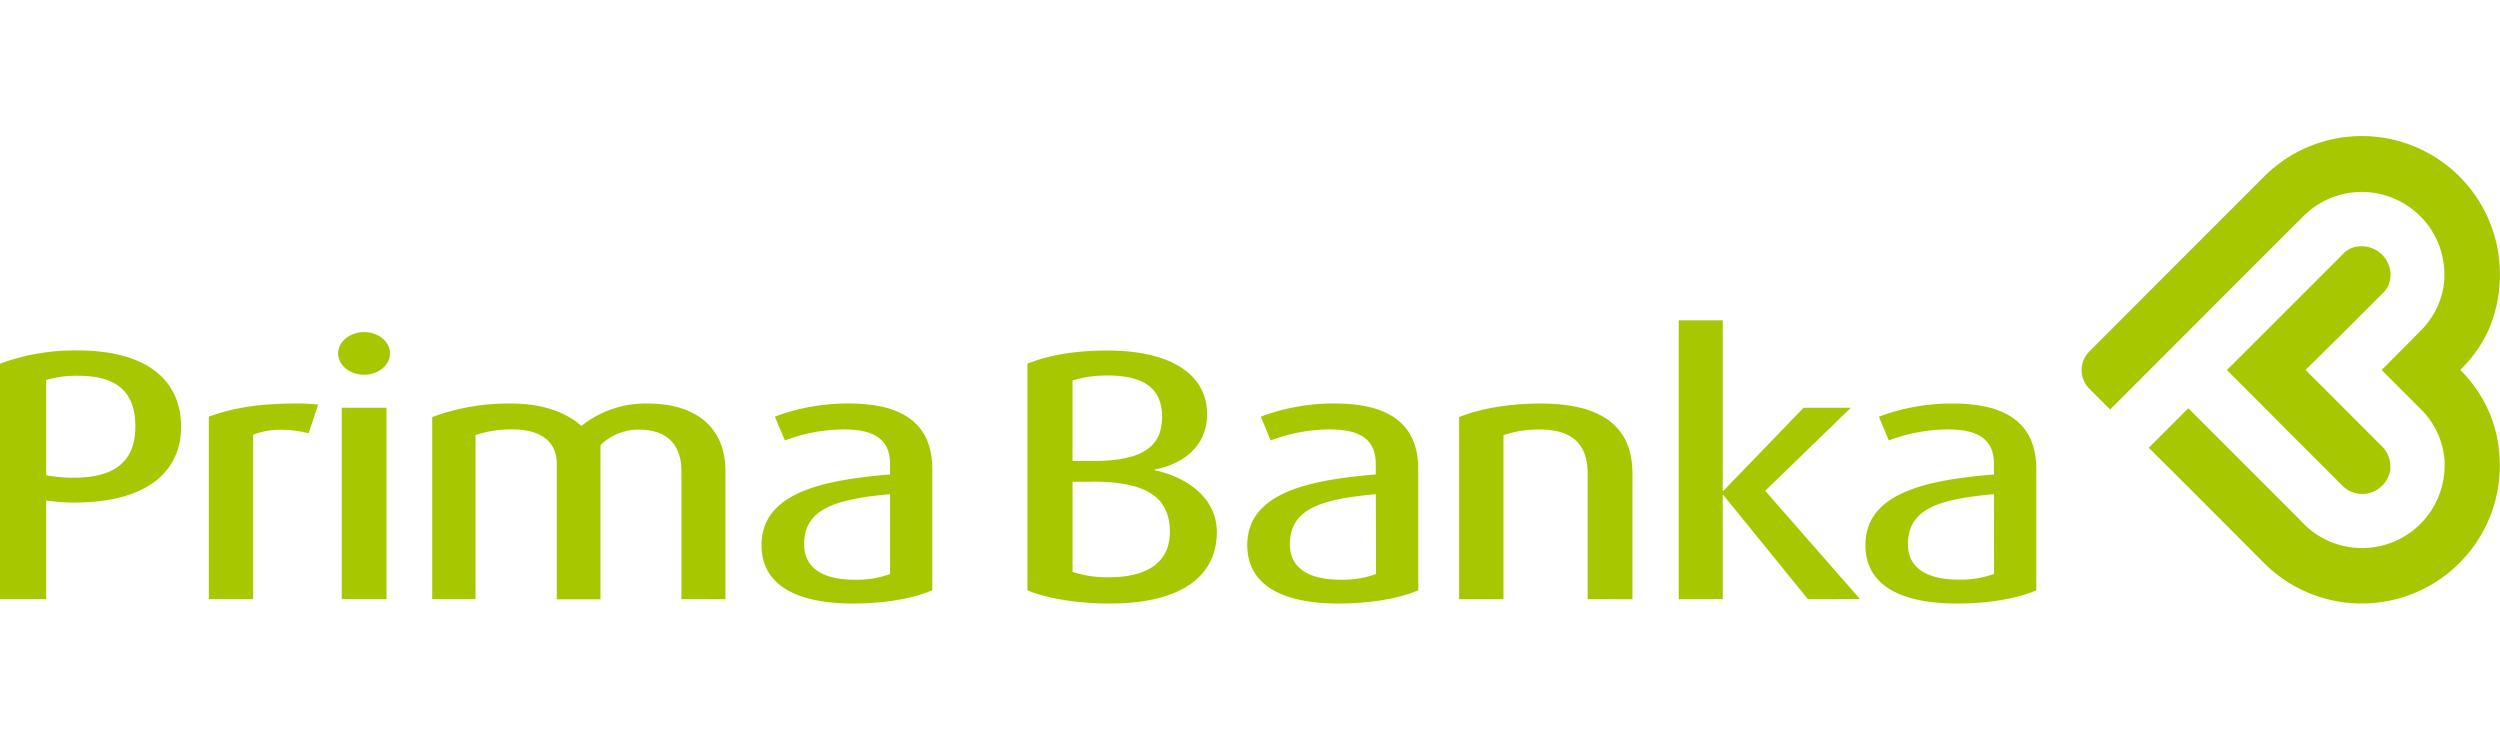
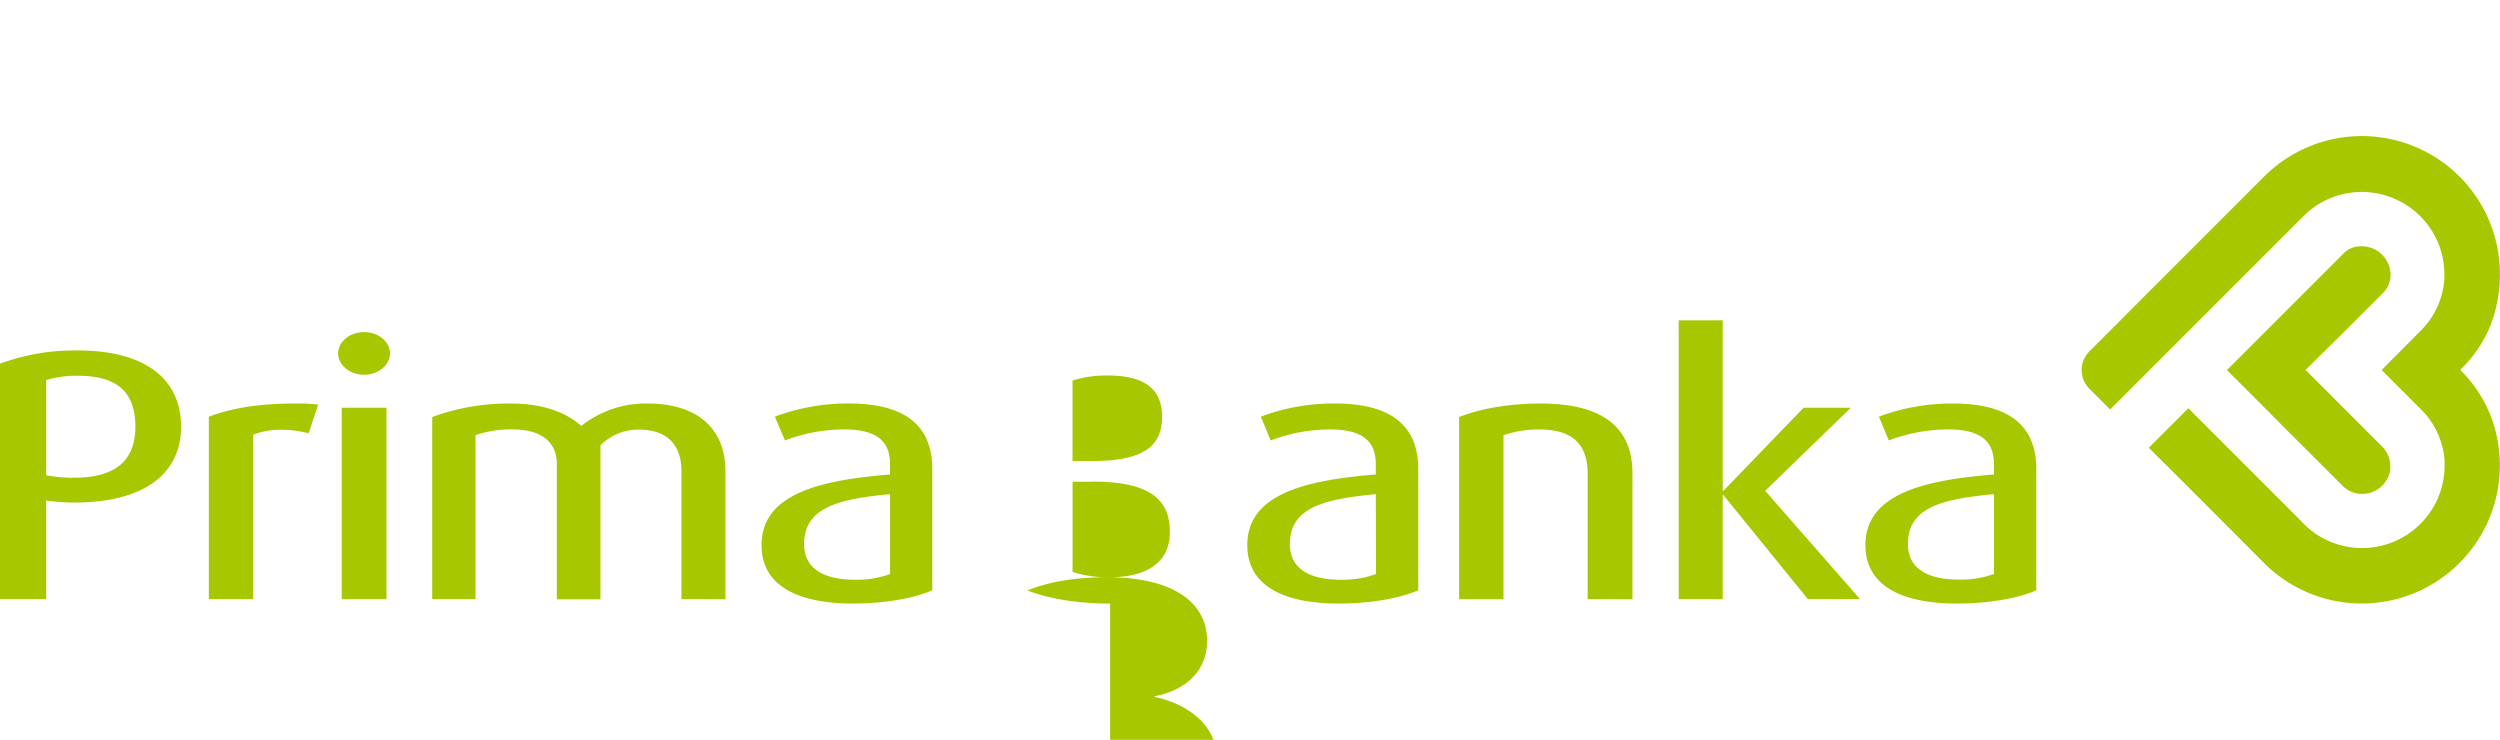
<svg xmlns="http://www.w3.org/2000/svg" viewBox="0 -35 642.04 190" fill="#a7c800">
-   <path d="M19.06 94.07a47.58 47.58 0 01-7.2-.55v25.35H0V58.4A55.32 55.32 0 0119.88 55C38.2 55 46.5 63 46.5 74.6s-8.85 19.46-27.45 19.46zm1.1-32.56a26.9 26.9 0 00-8.3 1.09v24.45a37.61 37.61 0 007.2.63c11.22 0 15.7-4.92 15.7-13.13 0-8.48-4.3-13.04-14.6-13.04zm59.1 14.77a27.1 27.1 0 00-6.75-.91 19 19 0 00-7.5 1.28v42.22H53.63V72c6.3-2.28 12.86-3.38 22.6-3.38a46.93 46.93 0 015.48.28zM93.5 61.24c-3.65 0-6.66-2.47-6.66-5.48s3-5.47 6.66-5.47 6.66 2.47 6.66 5.47-3 5.48-6.66 5.48zm-5.74 57.63V69.72h11.5v49.15zm87.24 0V86c0-6.93-3.83-10.67-10.94-10.67a13.83 13.83 0 00-9.85 4v39.58H143V84.13c0-5.57-3.92-8.85-11.4-8.85a28 28 0 00-9.48 1.46v42.13H111V72.1a56.66 56.66 0 0120.16-3.47c8 0 14 2.1 18.14 5.75a26.49 26.49 0 0117-5.75c12.5 0 20 6.2 20 17.33v32.92zm44.1 1.13c-14.23 0-23.53-4.56-23.53-15 0-13.22 15.14-16.7 33-18.15v-2.72c0-6.48-4.3-8.85-11.86-8.85a43.15 43.15 0 00-15.13 2.83L199 72a53.13 53.13 0 0119-3.38c13.23 0 21.43 4.75 21.43 16.87v31.1c-5.1 2.2-12.57 3.4-20.32 3.4zm9.48-28.1c-13.22 1.27-22.07 3.37-22.07 12.86 0 6.3 5.1 9.12 12.95 9.12a24.89 24.89 0 009.12-1.46zM285.1 120c-7.84 0-15.5-1.1-21.24-3.38V58.4c5.65-2.28 12.67-3.38 20.42-3.38 17 0 25.72 6.48 25.72 16.33 0 8.66-6.75 13-13.5 14.23v.18c7.57 1.55 16 6.66 16 15.87-.04 12.58-10.98 18.36-27.4 18.36zm-.82-58.55a28 28 0 00-8.84 1.28V83.4h5c13.4 0 18-3.92 18-11.4-.02-7-4.3-10.58-14.16-10.58zm-3.83 27.27h-5v23.16a28.79 28.79 0 009.39 1.37c9 0 15.6-3.28 15.6-11.67-.01-8.8-5.85-12.9-20-12.9zm63.4 31.28c-14.23 0-23.53-4.56-23.53-15 0-13.22 15.14-16.7 33-18.15v-2.72c0-6.48-4.28-8.85-11.85-8.85a43.16 43.16 0 00-15.14 2.83L323.8 72a53.13 53.13 0 0119-3.38c13.23 0 21.43 4.75 21.43 16.87v31.1c-5.13 2.2-12.6 3.4-20.36 3.4zm9.48-28.1c-13.22 1.27-22.07 3.37-22.07 12.86 0 6.3 5.1 9.12 13 9.12a24.89 24.89 0 009.12-1.46zm54.4 26.97V86.6c0-7.84-4.3-11.3-12.3-11.3a28.13 28.13 0 00-9.31 1.46v42.13h-11.4V72.1c6-2.37 13.5-3.47 20.9-3.47 14.77 0 23.62 5.2 23.62 18v32.28zm56.57 0l-21.7-26.72h-.18v26.72h-11.3v-71.6h11.3v43.78h.18l20.6-21.34h12.13l-22 21.34 24.35 27.8zm38.3 1.13c-14.23 0-23.53-4.56-23.53-15 0-13.22 15.14-16.7 33-18.15v-2.72c0-6.48-4.28-8.85-11.85-8.85a43.16 43.16 0 00-15.14 2.83l-2.55-6.1a53.13 53.13 0 0119-3.38c13.23 0 21.43 4.75 21.43 16.87v31.1c-5.13 2.2-12.6 3.4-20.36 3.4zm9.48-28.1c-13.22 1.24-22.1 3.34-22.1 12.83 0 6.3 5.1 9.12 13 9.12a24.89 24.89 0 009.12-1.46zm101.8-6.98v.6a7.33 7.33 0 01-5.92 6.21 7.53 7.53 0 01-3-.08 7.34 7.34 0 01-3.46-2l-9.72-9.72-4.32-4.3-5.45-5.5-10.1-10.1 29.96-29.95a6 6 0 013.67-1.77 7.43 7.43 0 018.39 7 8 8 0 01-.2 1.91 6.31 6.31 0 01-1.72 3l-10.14 10.14L592.1 60l5.38 5.37 14.18 14.2a7.11 7.11 0 012.2 5.34zM631.83 60A34.35 34.35 0 01640 72.74a35.44 35.44 0 012 11.8 35.86 35.86 0 01-.43 5.52A35.48 35.48 0 01581.85 110L562 90.1 551.84 80 562 69.85l28.7 28.7a17.55 17.55 0 001.27 1.32 8.09 8.09 0 00.61.56 21.19 21.19 0 0035.23-15.9V83.4a20.51 20.51 0 00-6.16-13.37l-10-10L621.6 50a20.54 20.54 0 006.15-13.37V35.5a21.13 21.13 0 00-12.22-19.2 21.14 21.14 0 00-23 3.3 8.09 8.09 0 00-.61.56c-.45.42-50 50-50 50l-5.23-5.23a6.88 6.88 0 01-2.08-4.26V59.4a6.91 6.91 0 012.08-4.25l5.3-5.3 9.84-9.87 30-30a35.47 35.47 0 0159.76 19.91 35.86 35.86 0 01.43 5.52A35.33 35.33 0 01639 49.94a33.46 33.46 0 01-7 9.88l-.17.18z" />
+   <path d="M19.06 94.07a47.58 47.58 0 01-7.2-.55v25.35H0V58.4A55.32 55.32 0 0119.88 55C38.2 55 46.5 63 46.5 74.6s-8.85 19.46-27.45 19.46zm1.1-32.56a26.9 26.9 0 00-8.3 1.09v24.45a37.61 37.61 0 007.2.63c11.22 0 15.7-4.92 15.7-13.13 0-8.48-4.3-13.04-14.6-13.04zm59.1 14.77a27.1 27.1 0 00-6.75-.91 19 19 0 00-7.5 1.28v42.22H53.63V72c6.3-2.28 12.86-3.38 22.6-3.38a46.93 46.93 0 015.48.28zM93.5 61.24c-3.65 0-6.66-2.47-6.66-5.48s3-5.47 6.66-5.47 6.66 2.47 6.66 5.47-3 5.48-6.66 5.48zm-5.74 57.63V69.72h11.5v49.15zm87.24 0V86c0-6.93-3.83-10.67-10.94-10.67a13.83 13.83 0 00-9.85 4v39.58H143V84.13c0-5.57-3.92-8.85-11.4-8.85a28 28 0 00-9.48 1.46v42.13H111V72.1a56.66 56.66 0 0120.16-3.47c8 0 14 2.1 18.14 5.75a26.49 26.49 0 0117-5.75c12.5 0 20 6.2 20 17.33v32.92zm44.1 1.13c-14.23 0-23.53-4.56-23.53-15 0-13.22 15.14-16.7 33-18.15v-2.72c0-6.48-4.3-8.85-11.86-8.85a43.15 43.15 0 00-15.13 2.83L199 72a53.13 53.13 0 0119-3.38c13.23 0 21.43 4.75 21.43 16.87v31.1c-5.1 2.2-12.57 3.4-20.32 3.4zm9.48-28.1c-13.22 1.27-22.07 3.37-22.07 12.86 0 6.3 5.1 9.12 12.95 9.12a24.89 24.89 0 009.12-1.46zM285.1 120c-7.84 0-15.5-1.1-21.24-3.38c5.65-2.28 12.67-3.38 20.42-3.38 17 0 25.72 6.48 25.72 16.33 0 8.66-6.75 13-13.5 14.23v.18c7.57 1.55 16 6.66 16 15.87-.04 12.58-10.98 18.36-27.4 18.36zm-.82-58.55a28 28 0 00-8.84 1.28V83.4h5c13.4 0 18-3.92 18-11.4-.02-7-4.3-10.58-14.16-10.58zm-3.83 27.27h-5v23.16a28.79 28.79 0 009.39 1.37c9 0 15.6-3.28 15.6-11.67-.01-8.8-5.85-12.9-20-12.9zm63.4 31.28c-14.23 0-23.53-4.56-23.53-15 0-13.22 15.14-16.7 33-18.15v-2.72c0-6.48-4.28-8.85-11.85-8.85a43.16 43.16 0 00-15.14 2.83L323.8 72a53.13 53.13 0 0119-3.38c13.23 0 21.43 4.75 21.43 16.87v31.1c-5.13 2.2-12.6 3.4-20.36 3.4zm9.48-28.1c-13.22 1.27-22.07 3.37-22.07 12.86 0 6.3 5.1 9.12 13 9.12a24.89 24.89 0 009.12-1.46zm54.4 26.97V86.6c0-7.84-4.3-11.3-12.3-11.3a28.13 28.13 0 00-9.31 1.46v42.13h-11.4V72.1c6-2.37 13.5-3.47 20.9-3.47 14.77 0 23.62 5.2 23.62 18v32.28zm56.57 0l-21.7-26.72h-.18v26.72h-11.3v-71.6h11.3v43.78h.18l20.6-21.34h12.13l-22 21.34 24.35 27.8zm38.3 1.13c-14.23 0-23.53-4.56-23.53-15 0-13.22 15.14-16.7 33-18.15v-2.72c0-6.48-4.28-8.85-11.85-8.85a43.16 43.16 0 00-15.14 2.83l-2.55-6.1a53.13 53.13 0 0119-3.38c13.23 0 21.43 4.75 21.43 16.87v31.1c-5.13 2.2-12.6 3.4-20.36 3.4zm9.48-28.1c-13.22 1.24-22.1 3.34-22.1 12.83 0 6.3 5.1 9.12 13 9.12a24.89 24.89 0 009.12-1.46zm101.8-6.98v.6a7.33 7.33 0 01-5.92 6.21 7.53 7.53 0 01-3-.08 7.34 7.34 0 01-3.46-2l-9.72-9.72-4.32-4.3-5.45-5.5-10.1-10.1 29.96-29.95a6 6 0 013.67-1.77 7.43 7.43 0 018.39 7 8 8 0 01-.2 1.91 6.31 6.31 0 01-1.72 3l-10.14 10.14L592.1 60l5.38 5.37 14.18 14.2a7.11 7.11 0 012.2 5.34zM631.83 60A34.35 34.35 0 01640 72.74a35.44 35.44 0 012 11.8 35.86 35.86 0 01-.43 5.52A35.48 35.48 0 01581.85 110L562 90.1 551.84 80 562 69.85l28.7 28.7a17.55 17.55 0 001.27 1.32 8.09 8.09 0 00.61.56 21.19 21.19 0 0035.23-15.9V83.4a20.51 20.51 0 00-6.16-13.37l-10-10L621.6 50a20.54 20.54 0 006.15-13.37V35.5a21.13 21.13 0 00-12.22-19.2 21.14 21.14 0 00-23 3.3 8.09 8.09 0 00-.61.56c-.45.42-50 50-50 50l-5.23-5.23a6.88 6.88 0 01-2.08-4.26V59.4a6.91 6.91 0 012.08-4.25l5.3-5.3 9.84-9.87 30-30a35.47 35.47 0 0159.76 19.91 35.86 35.86 0 01.43 5.52A35.33 35.33 0 01639 49.94a33.46 33.46 0 01-7 9.88l-.17.18z" />
</svg>